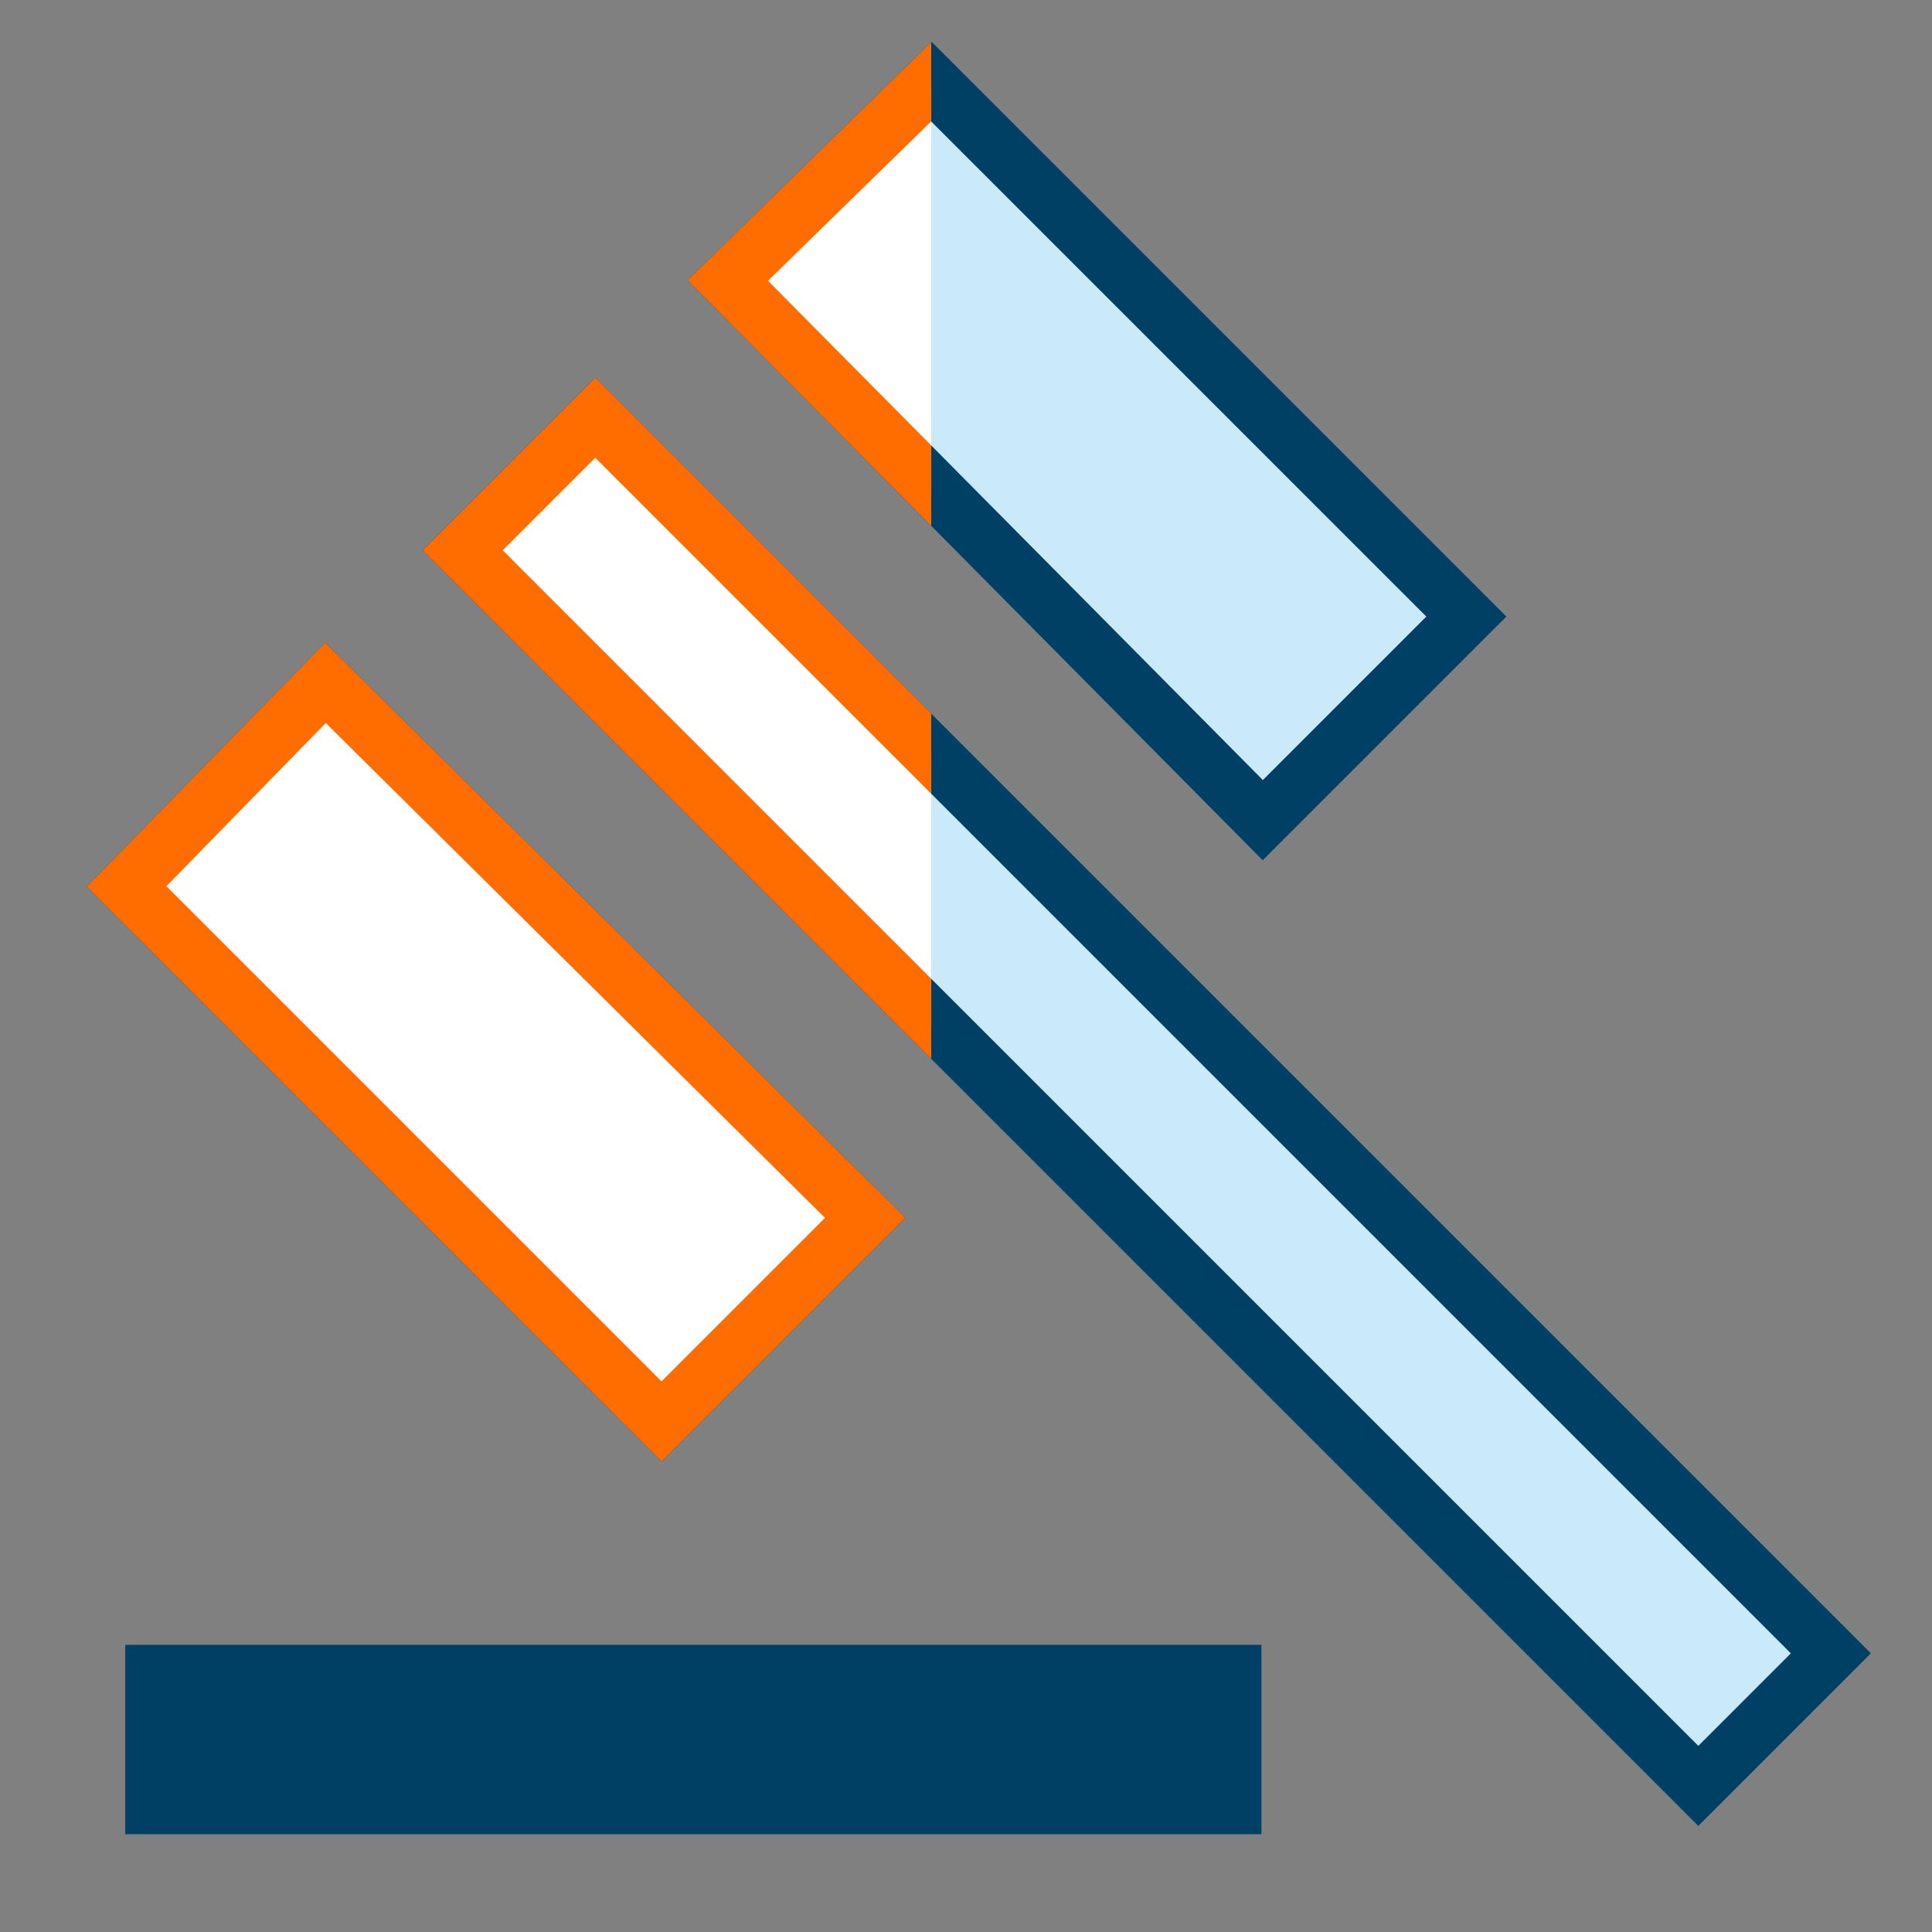
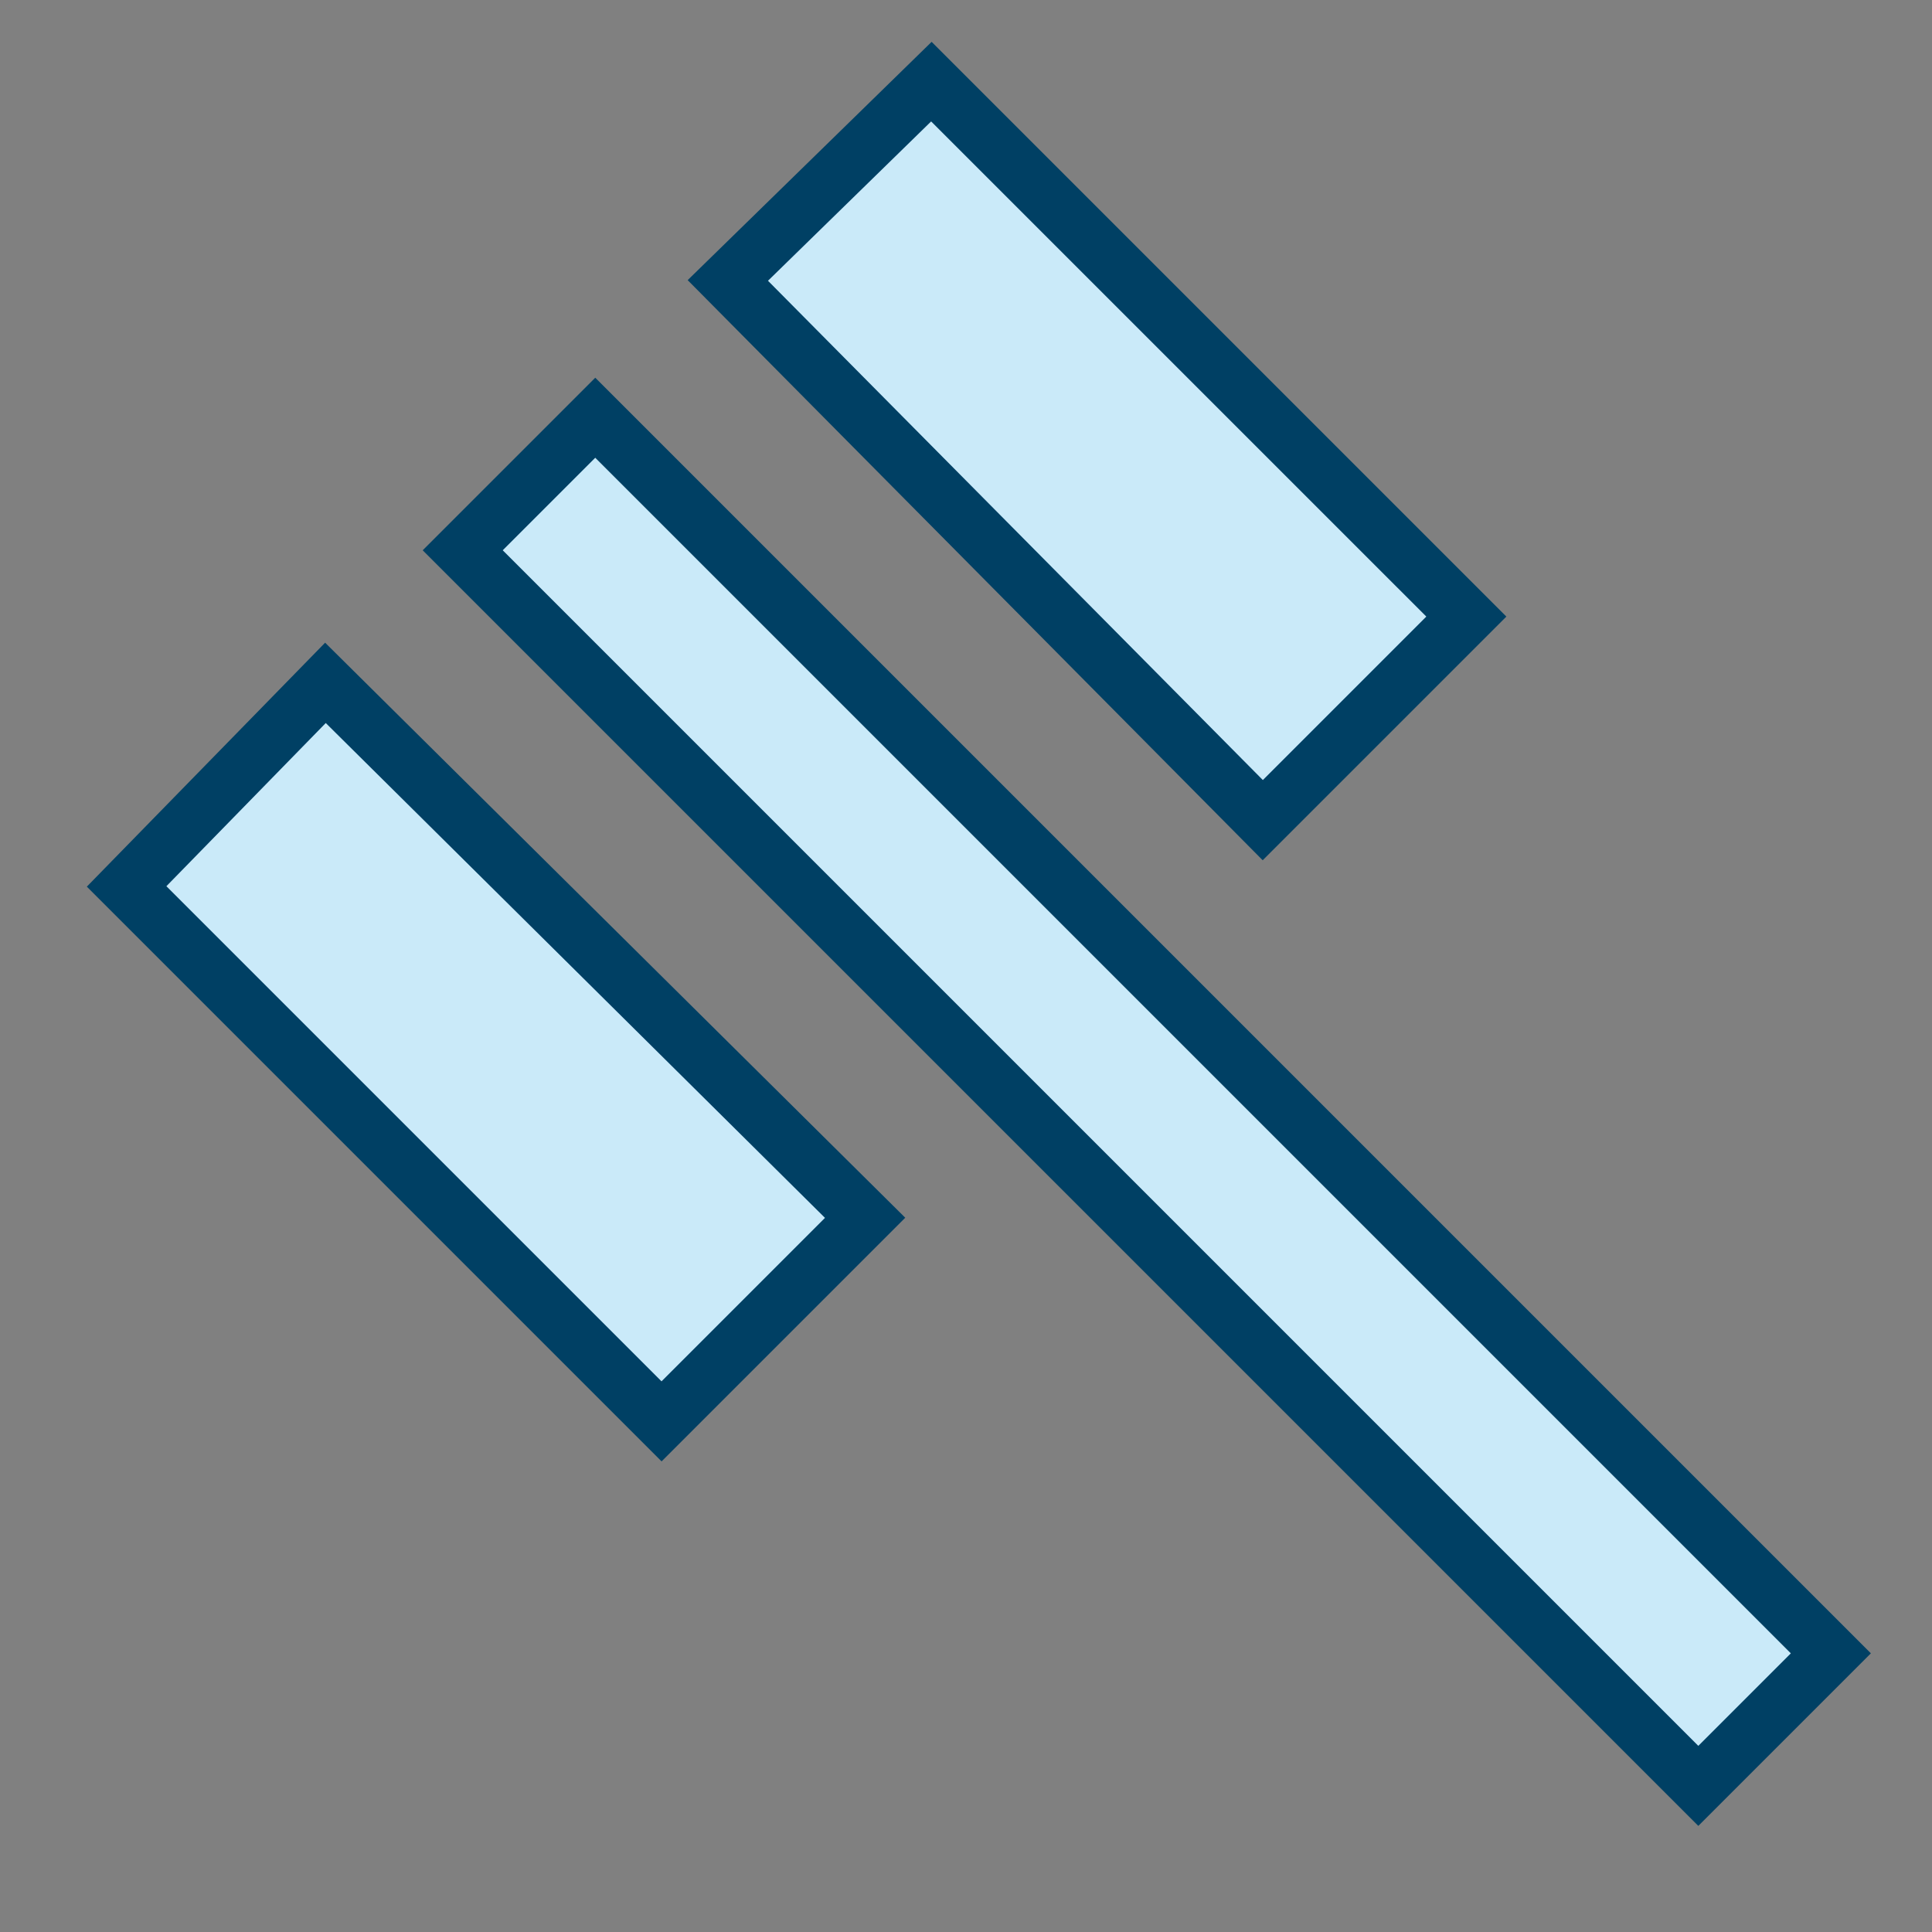
<svg xmlns="http://www.w3.org/2000/svg" id="Layer_1" data-name="Layer 1" viewBox="0 0 512 512">
  <rect x="0" y="0" width="512" height="512" fill="#808080" stroke="none" />
  <defs>
    <style>
      .cls-1 {
        fill: none;
      }

      .cls-2 {
        fill: #ff6d00;
      }

      .cls-3 {
        fill: #caeaf9;
      }

      .cls-4 {
        fill: #fff;
      }

      .cls-5 {
        clip-path: url(#clippath);
      }

      .cls-6 {
        fill: #004064;
      }
    </style>
    <clipPath id="clippath">
-       <rect class="cls-1" x="-9.59" y="-15.45" width="256.38" height="535.34" />
-     </clipPath>
+       </clipPath>
  </defs>
  <path class="cls-3" d="M175.35,378.16L33.58,236.39l52.69-53.95,143.02,141.77-53.95,53.95ZM334.68,218.83L192.91,75.81l53.95-52.69,141.77,141.77-53.95,53.95ZM450.1,474.76L122.66,147.32l35.13-35.13,327.44,327.44-35.13,35.13Z" />
  <path class="cls-6" d="M450.07,483.88L112.02,145.83l45.73-45.73,338.05,338.05-45.73,45.73ZM133.23,145.83l316.84,316.84,24.52-24.52L157.75,121.31l-24.52,24.52ZM175.32,387.28L23.01,234.97l63.15-64.65,153.74,152.39-64.58,64.58ZM44.09,234.85l131.22,131.22,43.32-43.32L86.33,191.61l-42.23,43.24ZM334.62,227.97L182.24,74.24,246.89,11.09l152.31,152.31-64.58,64.58ZM203.53,74.41l131.14,132.31,43.32-43.32L246.76,32.18l-43.24,42.23Z" />
-   <rect class="cls-6" x="33.19" y="435.9" width="301.1" height="50.18" />
  <g class="cls-5">
-     <path class="cls-4" d="M175.35,378.16L33.58,236.39l52.69-53.95,143.02,141.77-53.95,53.95ZM334.68,218.83L192.91,75.81l53.95-52.69,141.77,141.77-53.95,53.95ZM450.1,474.76L122.66,147.32l35.13-35.13,327.44,327.44-35.13,35.13Z" />
-     <path class="cls-2" d="M450.07,483.88L112.02,145.83l45.73-45.73,338.05,338.05-45.73,45.73ZM133.23,145.83l316.84,316.84,24.52-24.52L157.75,121.31l-24.52,24.52ZM175.32,387.28L23.01,234.97l63.15-64.65,153.74,152.39-64.58,64.58ZM44.09,234.85l131.22,131.22,43.32-43.32L86.33,191.61l-42.23,43.24ZM334.62,227.97L182.24,74.24,246.89,11.09l152.31,152.31-64.58,64.58ZM203.53,74.41l131.14,132.31,43.32-43.32L246.76,32.18l-43.24,42.23Z" />
-   </g>
+     </g>
</svg>